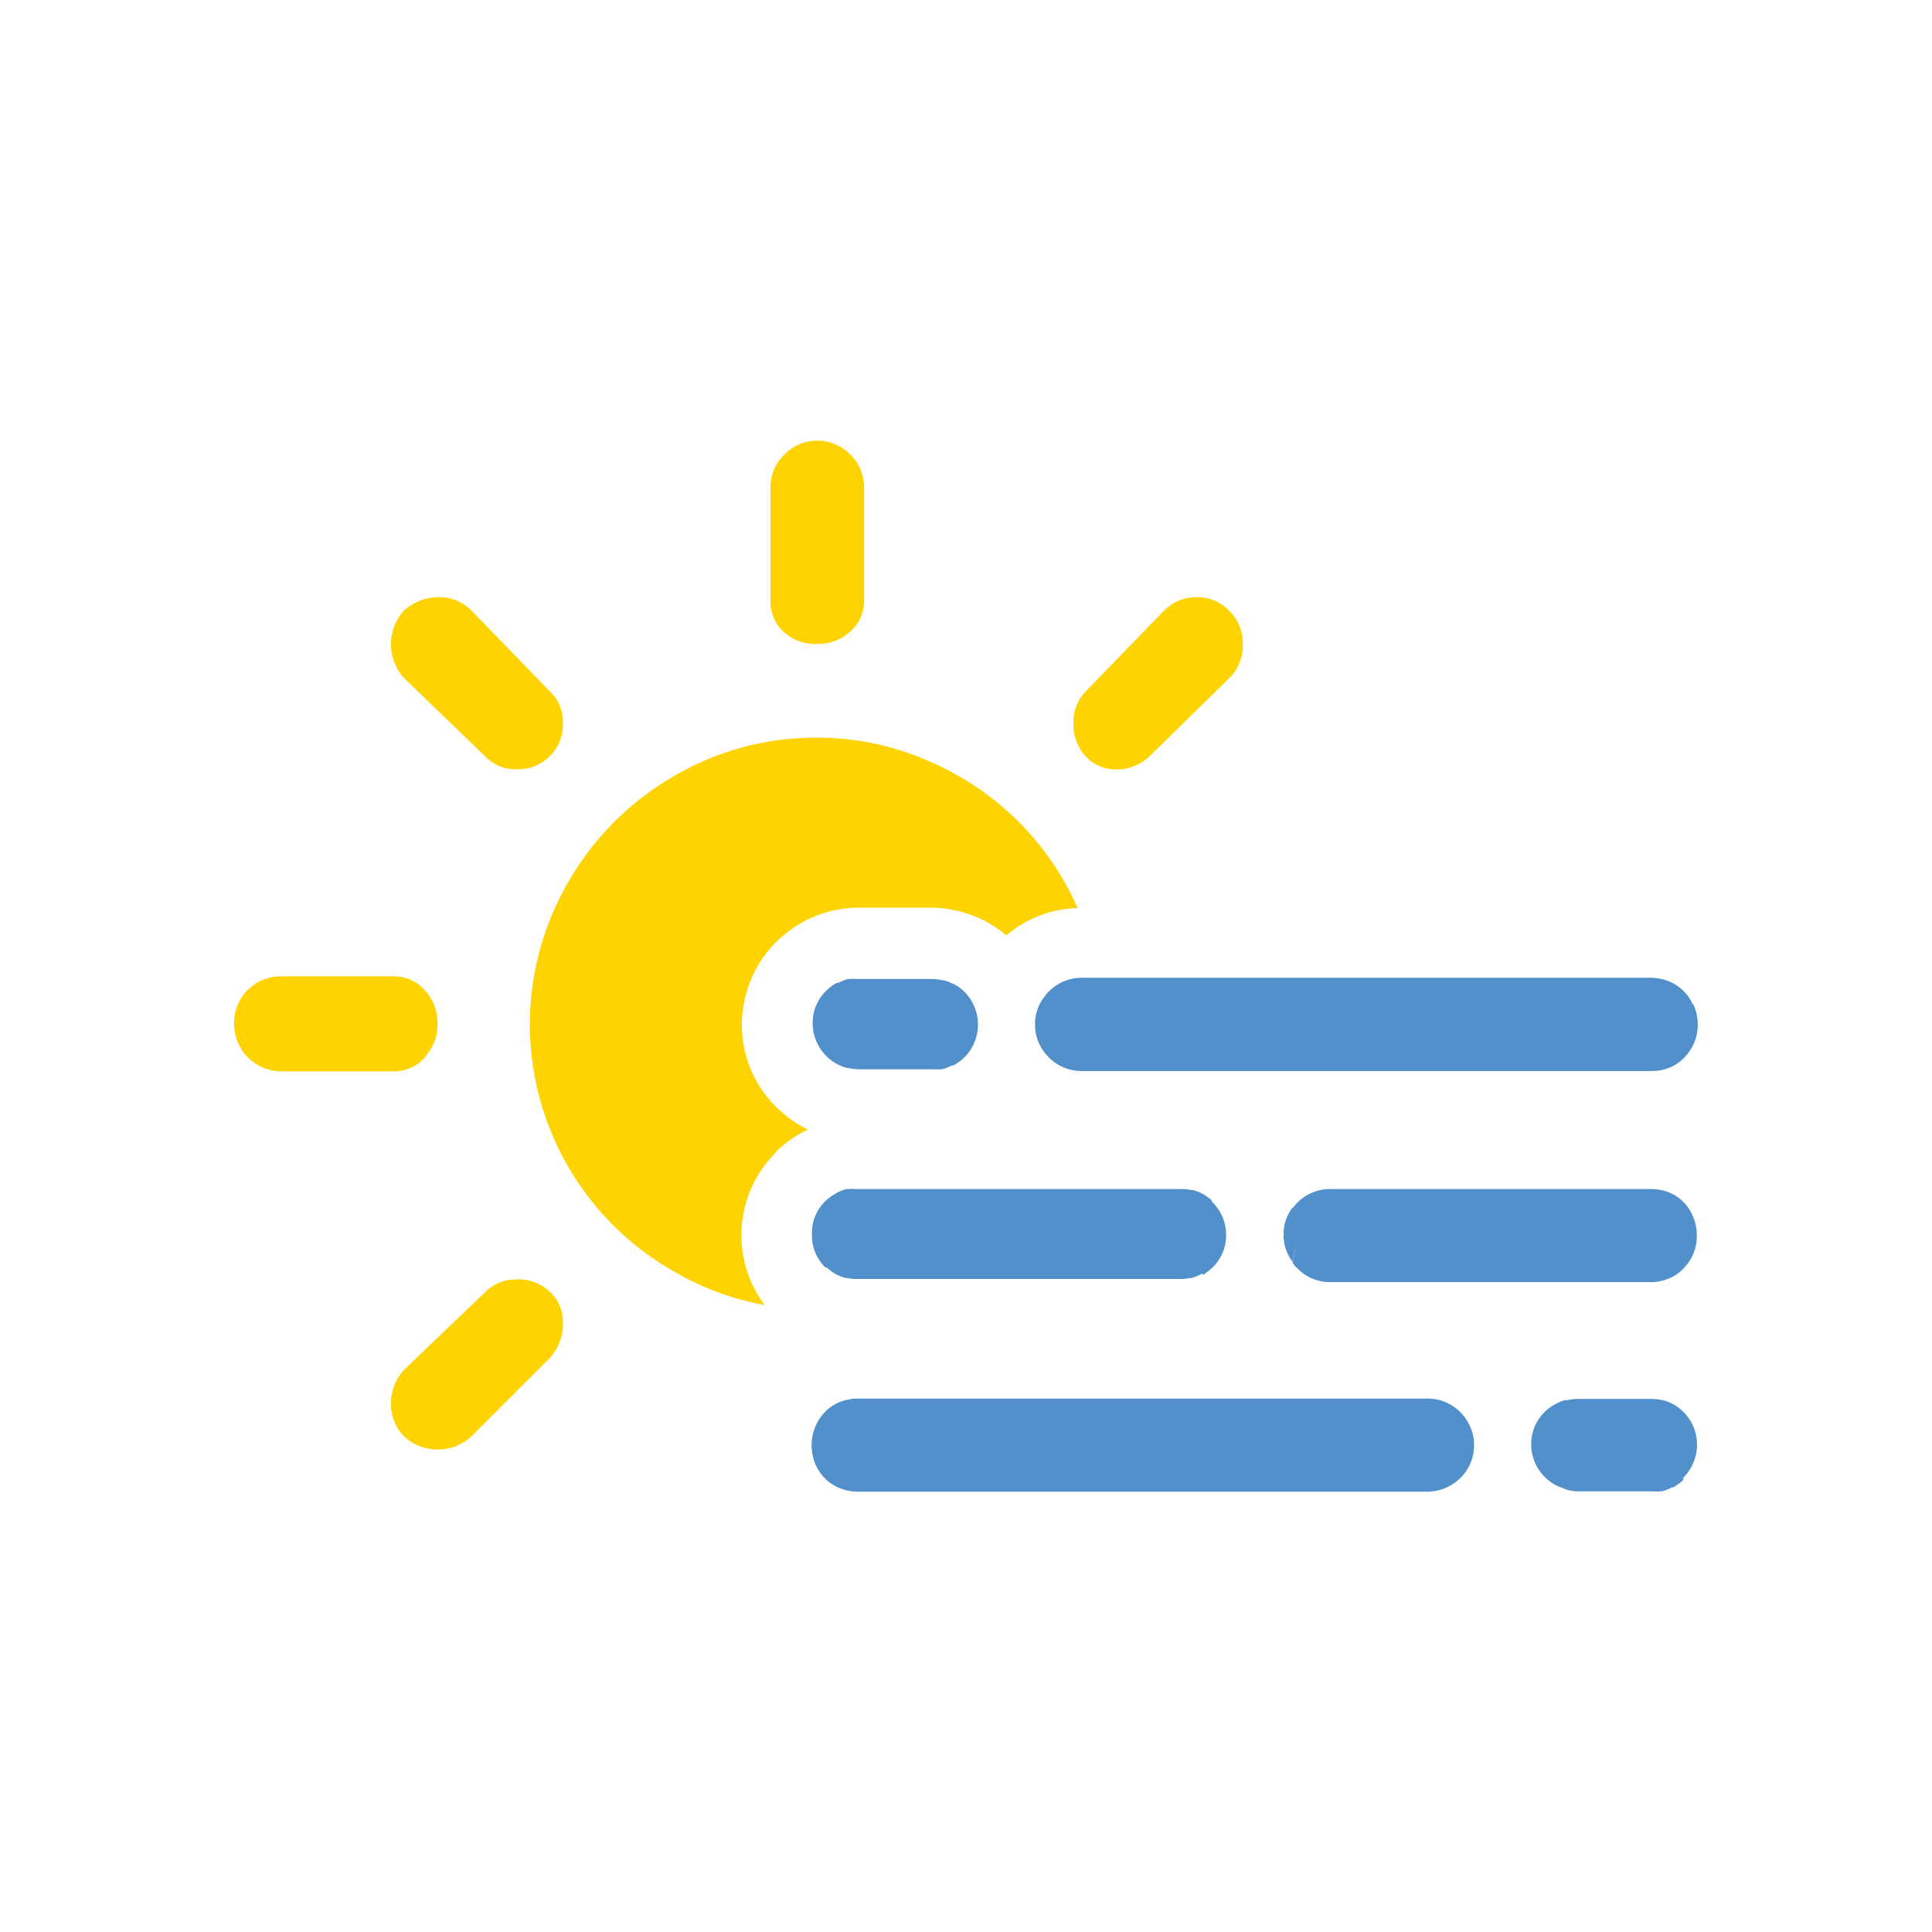
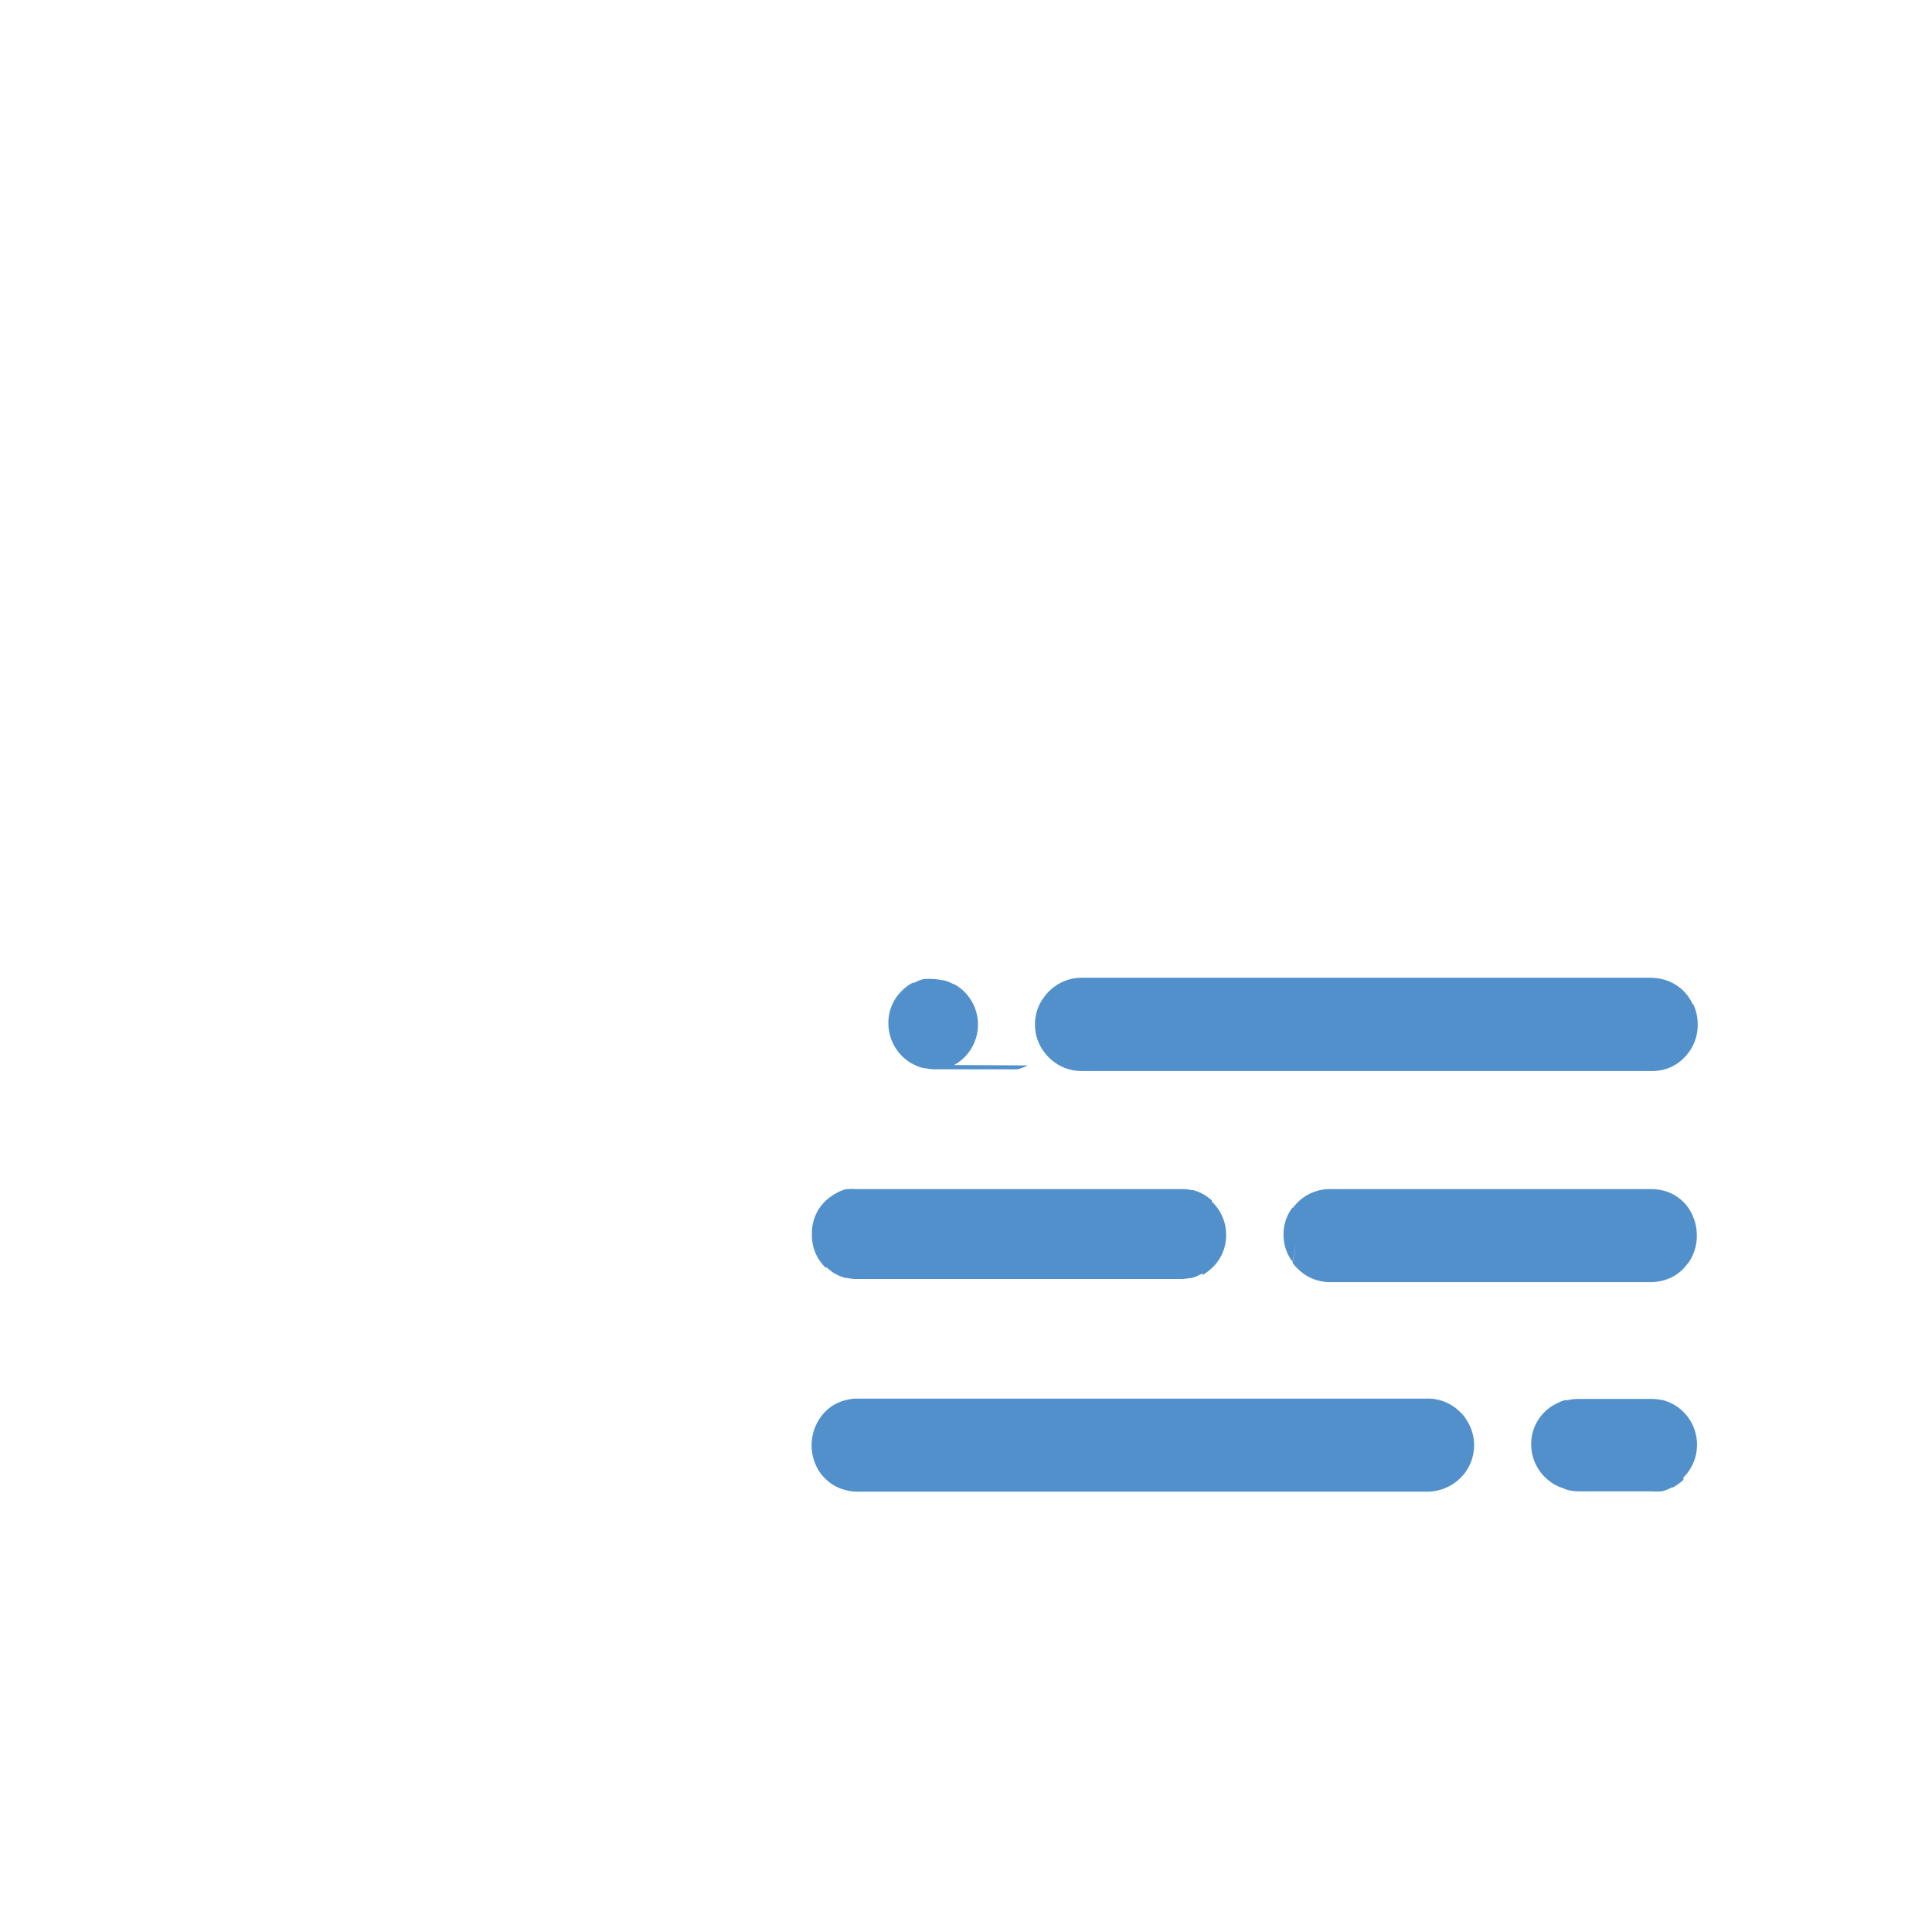
<svg xmlns="http://www.w3.org/2000/svg" id="icon-8" viewBox="0 0 110 110">
  <title>8</title>
  <g id="icon-8-2" data-name="icon-8">
-     <path d="M46.53,36.66A2.68,2.68,0,0,1,44.64,36a2.37,2.37,0,0,1-.77-1.8V27.76a2.57,2.57,0,0,1,.79-1.88,2.62,2.62,0,0,1,3.75,0,2.61,2.61,0,0,1,.79,1.88v6.39a2.35,2.35,0,0,1-.78,1.8,2.68,2.68,0,0,1-1.89.71M29.45,72.85a2.43,2.43,0,0,0-1.84.73L23,78a2.78,2.78,0,0,0-.74,1.91A2.63,2.63,0,0,0,23,81.78a2.83,2.83,0,0,0,3.84,0l4.45-4.45a2.88,2.88,0,0,0,.76-2,2.34,2.34,0,0,0-.75-1.79,2.61,2.61,0,0,0-1.86-.7m-1.84-29.8a2.38,2.38,0,0,0,1.84.76,2.55,2.55,0,0,0,2.61-2.61,2.38,2.38,0,0,0-.76-1.84l-4.46-4.6A2.61,2.61,0,0,0,25,34a3,3,0,0,0-2,.76,2.86,2.86,0,0,0,0,3.84Zm16.6,22.52A6.63,6.63,0,0,1,46,64.31a6.62,6.62,0,0,1-1.76-1.24,6.51,6.51,0,0,1-2-4.73A6.67,6.67,0,0,1,49,51.68H53a6.36,6.36,0,0,1,1.54.19,6.47,6.47,0,0,1,2.75,1.39,6.56,6.56,0,0,1,4.06-1.56A16.14,16.14,0,0,0,58,46.79a16.45,16.45,0,0,0-5.2-3.49,15.69,15.69,0,0,0-6.3-1.3,15.89,15.89,0,0,0-8.13,2.19,16.33,16.33,0,0,0-6,6,16.14,16.14,0,0,0,0,16.27,16.19,16.19,0,0,0,6,5.93,15.57,15.57,0,0,0,5.16,1.91,6.64,6.64,0,0,1,.66-8.7M63.58,43.81a2.74,2.74,0,0,0,1.88-.76L70,38.6a2.61,2.61,0,0,0,.76-1.94A2.58,2.58,0,0,0,70,34.79,2.51,2.51,0,0,0,68.12,34a2.61,2.61,0,0,0-1.84.76l-4.46,4.6a2.46,2.46,0,0,0-.7,1.85,2.65,2.65,0,0,0,.7,1.86,2.35,2.35,0,0,0,1.76.74M24.19,60.18a2.69,2.69,0,0,0,.72-1.89,2.73,2.73,0,0,0-.72-1.91,2.32,2.32,0,0,0-1.8-.79H16a2.67,2.67,0,0,0-1.88.76,2.62,2.62,0,0,0-.79,1.94A2.7,2.7,0,0,0,16,61h6.38a2.37,2.37,0,0,0,1.8-.77" fill="#ffd300" />
-     <path d="M96.41,57.18a2.69,2.69,0,0,1,.25,1.15,2.58,2.58,0,0,1-.5,1.57,3.56,3.56,0,0,1-.26.31,2.5,2.5,0,0,1-1.26.71,2.81,2.81,0,0,1-.59.06H61.63a2.64,2.64,0,0,1-1.92-.78,3,3,0,0,1-.28-.33,2.54,2.54,0,0,1-.5-1.55,2.48,2.48,0,0,1,.52-1.55,2,2,0,0,1,.27-.32,2.61,2.61,0,0,1,1.92-.78H94a3.3,3.3,0,0,1,.64.08,2.52,2.52,0,0,1,1.22.68,2.45,2.45,0,0,1,.51.74M55.12,59.91v0a2.53,2.53,0,0,0,.5-1.56,2.69,2.69,0,0,0-.25-1.15,2.34,2.34,0,0,0-.26-.43,6.92,6.92,0,0,0-.19,1.59,6.75,6.75,0,0,0,.19,1.57m28.32,20.8a3,3,0,0,0-.29-.33,2.6,2.6,0,0,0-1.92-.77H48.82a2.22,2.22,0,0,0-.59.07,2.44,2.44,0,0,0-1.27.7,2.74,2.74,0,0,0-.75,1.88,2.77,2.77,0,0,0,.25,1.16,2.36,2.36,0,0,0,.51.73,2.48,2.48,0,0,0,1.22.68,2.61,2.61,0,0,0,.64.08h32.4a2.71,2.71,0,0,0,2.19-1.09,2.63,2.63,0,0,0,0-3.11M75.79,73H94a2.8,2.8,0,0,0,.59-.07,2.52,2.52,0,0,0,1.27-.71l.26-.31a2.64,2.64,0,0,0,.49-1.57,2.69,2.69,0,0,0-.25-1.15,2.46,2.46,0,0,0-1.73-1.42,3.22,3.22,0,0,0-.64-.07H75.79a2.62,2.62,0,0,0-1.92.77,2.69,2.69,0,0,0-.27.32,6.64,6.64,0,0,1,.18,1.55,6.15,6.15,0,0,1-.19,1.55,1.75,1.75,0,0,0,.28.33,2.61,2.61,0,0,0,1.92.78M73.6,68.74a2.48,2.48,0,0,0-.52,1.56,2.52,2.52,0,0,0,.51,1.54,6.65,6.65,0,0,0,.2-1.55,7.22,7.22,0,0,0-.19-1.55m-4.33,3.13h0a2.76,2.76,0,0,0,.24-2.72,2.3,2.3,0,0,0-.25-.43,6.41,6.41,0,0,0-.2,1.59,6.75,6.75,0,0,0,.19,1.57m-.77.71a3,3,0,0,0,.54-.41,2.54,2.54,0,0,0,.79-1.87A2.58,2.58,0,0,0,69,68.42h0v0L69,68.35a3.9,3.9,0,0,0-.42-.32l-.21-.11a3.16,3.16,0,0,0-.43-.16l-.1,0h0a2.63,2.63,0,0,0-.48-.06H48.73a2.3,2.3,0,0,0-.39,0h-.05l-.1,0a2.5,2.5,0,0,0-.48.18l-.16.09a2.9,2.9,0,0,0-.54.4,2.49,2.49,0,0,0-.78,1.87A2.54,2.54,0,0,0,47,72.17h0l.08,0a3,3,0,0,0,.41.32l.21.11a3.16,3.16,0,0,0,.43.16l.1,0h0a2,2,0,0,0,.48.06l.11,0H67.17l.15,0a2.57,2.57,0,0,0,.4-.05h0l.09,0a2,2,0,0,0,.48-.18l.16-.08M54.32,60.64a2.9,2.9,0,0,0,.58-.43,2.64,2.64,0,0,0,0-3.75,2.39,2.39,0,0,0-.55-.41L54.22,56a2.23,2.23,0,0,0-.51-.19l-.06,0h0a3.06,3.06,0,0,0-.54-.07H48.8a3.26,3.26,0,0,0-.45,0h0l-.06,0a2.51,2.51,0,0,0-.56.22l-.09,0a2.64,2.64,0,0,0-.58.43,2.54,2.54,0,0,0-.79,1.87,2.65,2.65,0,0,0,1.33,2.29l.14.07a2.23,2.23,0,0,0,.51.19l.06,0h0a3.06,3.06,0,0,0,.54.07h4.28a3.26,3.26,0,0,0,.45,0h0l.06,0a2.72,2.72,0,0,0,.56-.22l.09,0M95.84,84.13a2.64,2.64,0,0,0,0-3.75,2.59,2.59,0,0,0-1.19-.67l-.06,0h0a2.35,2.35,0,0,0-.54-.06H89.85a2.27,2.27,0,0,0-.59.07l-.06,0-.1,0a2.66,2.66,0,0,0-.55.23,2.31,2.31,0,0,0-.58.42,2.54,2.54,0,0,0-.79,1.88A2.62,2.62,0,0,0,88,84.14a2.9,2.9,0,0,0,.54.4h0l.14.07a1.54,1.54,0,0,0,.3.11,1.28,1.28,0,0,0,.27.11,2.61,2.61,0,0,0,.64.08H94l.11,0a2.22,2.22,0,0,0,.45,0h0l.06,0a2.25,2.25,0,0,0,.56-.22l.06,0a1.75,1.75,0,0,0,.29-.18,1.92,1.92,0,0,0,.32-.26" fill="#5290cc" />
+     <path d="M96.41,57.18a2.69,2.69,0,0,1,.25,1.15,2.58,2.58,0,0,1-.5,1.57,3.56,3.56,0,0,1-.26.31,2.5,2.5,0,0,1-1.26.71,2.81,2.81,0,0,1-.59.06H61.63a2.64,2.64,0,0,1-1.92-.78,3,3,0,0,1-.28-.33,2.54,2.54,0,0,1-.5-1.55,2.48,2.48,0,0,1,.52-1.55,2,2,0,0,1,.27-.32,2.61,2.61,0,0,1,1.92-.78H94a3.3,3.3,0,0,1,.64.08,2.52,2.52,0,0,1,1.22.68,2.45,2.45,0,0,1,.51.74M55.12,59.91v0a2.53,2.53,0,0,0,.5-1.56,2.69,2.69,0,0,0-.25-1.15,2.34,2.34,0,0,0-.26-.43,6.92,6.92,0,0,0-.19,1.59,6.75,6.75,0,0,0,.19,1.57m28.32,20.8a3,3,0,0,0-.29-.33,2.6,2.6,0,0,0-1.92-.77H48.82a2.22,2.22,0,0,0-.59.07,2.44,2.44,0,0,0-1.27.7,2.74,2.74,0,0,0-.75,1.88,2.77,2.77,0,0,0,.25,1.16,2.36,2.36,0,0,0,.51.73,2.48,2.48,0,0,0,1.22.68,2.61,2.61,0,0,0,.64.08h32.4a2.71,2.71,0,0,0,2.19-1.09,2.63,2.63,0,0,0,0-3.11M75.79,73H94a2.8,2.8,0,0,0,.59-.07,2.52,2.52,0,0,0,1.27-.71l.26-.31a2.64,2.64,0,0,0,.49-1.57,2.69,2.69,0,0,0-.25-1.15,2.46,2.46,0,0,0-1.73-1.42,3.22,3.22,0,0,0-.64-.07H75.79a2.62,2.62,0,0,0-1.92.77,2.69,2.69,0,0,0-.27.32,6.64,6.64,0,0,1,.18,1.55,6.15,6.15,0,0,1-.19,1.55,1.75,1.75,0,0,0,.28.33,2.61,2.61,0,0,0,1.92.78M73.6,68.74a2.48,2.48,0,0,0-.52,1.56,2.52,2.52,0,0,0,.51,1.54,6.65,6.65,0,0,0,.2-1.55,7.22,7.22,0,0,0-.19-1.55m-4.33,3.13h0a2.76,2.76,0,0,0,.24-2.72,2.3,2.3,0,0,0-.25-.43,6.41,6.41,0,0,0-.2,1.59,6.75,6.75,0,0,0,.19,1.57m-.77.71a3,3,0,0,0,.54-.41,2.54,2.54,0,0,0,.79-1.87A2.58,2.58,0,0,0,69,68.42h0v0L69,68.35a3.9,3.9,0,0,0-.42-.32l-.21-.11a3.16,3.16,0,0,0-.43-.16l-.1,0h0a2.63,2.63,0,0,0-.48-.06H48.73a2.3,2.3,0,0,0-.39,0h-.05l-.1,0a2.5,2.5,0,0,0-.48.18l-.16.09a2.9,2.9,0,0,0-.54.4,2.49,2.49,0,0,0-.78,1.87A2.54,2.54,0,0,0,47,72.17h0l.08,0a3,3,0,0,0,.41.32l.21.11a3.16,3.16,0,0,0,.43.16l.1,0h0a2,2,0,0,0,.48.06l.11,0H67.17l.15,0a2.57,2.57,0,0,0,.4-.05h0l.09,0a2,2,0,0,0,.48-.18l.16-.08M54.32,60.64a2.9,2.9,0,0,0,.58-.43,2.64,2.64,0,0,0,0-3.75,2.39,2.39,0,0,0-.55-.41L54.22,56a2.23,2.23,0,0,0-.51-.19l-.06,0h0a3.06,3.06,0,0,0-.54-.07a3.26,3.26,0,0,0-.45,0h0l-.06,0a2.51,2.51,0,0,0-.56.22l-.09,0a2.64,2.64,0,0,0-.58.43,2.54,2.54,0,0,0-.79,1.87,2.65,2.65,0,0,0,1.33,2.29l.14.07a2.23,2.23,0,0,0,.51.19l.06,0h0a3.06,3.06,0,0,0,.54.07h4.28a3.26,3.26,0,0,0,.45,0h0l.06,0a2.72,2.72,0,0,0,.56-.22l.09,0M95.84,84.13a2.64,2.64,0,0,0,0-3.75,2.59,2.59,0,0,0-1.19-.67l-.06,0h0a2.35,2.35,0,0,0-.54-.06H89.85a2.27,2.27,0,0,0-.59.07l-.06,0-.1,0a2.66,2.66,0,0,0-.55.23,2.31,2.31,0,0,0-.58.42,2.54,2.54,0,0,0-.79,1.88A2.62,2.62,0,0,0,88,84.14a2.9,2.9,0,0,0,.54.4h0l.14.07a1.54,1.54,0,0,0,.3.11,1.28,1.28,0,0,0,.27.11,2.61,2.61,0,0,0,.64.08H94l.11,0a2.22,2.22,0,0,0,.45,0h0l.06,0a2.25,2.25,0,0,0,.56-.22l.06,0a1.75,1.75,0,0,0,.29-.18,1.92,1.92,0,0,0,.32-.26" fill="#5290cc" />
  </g>
</svg>